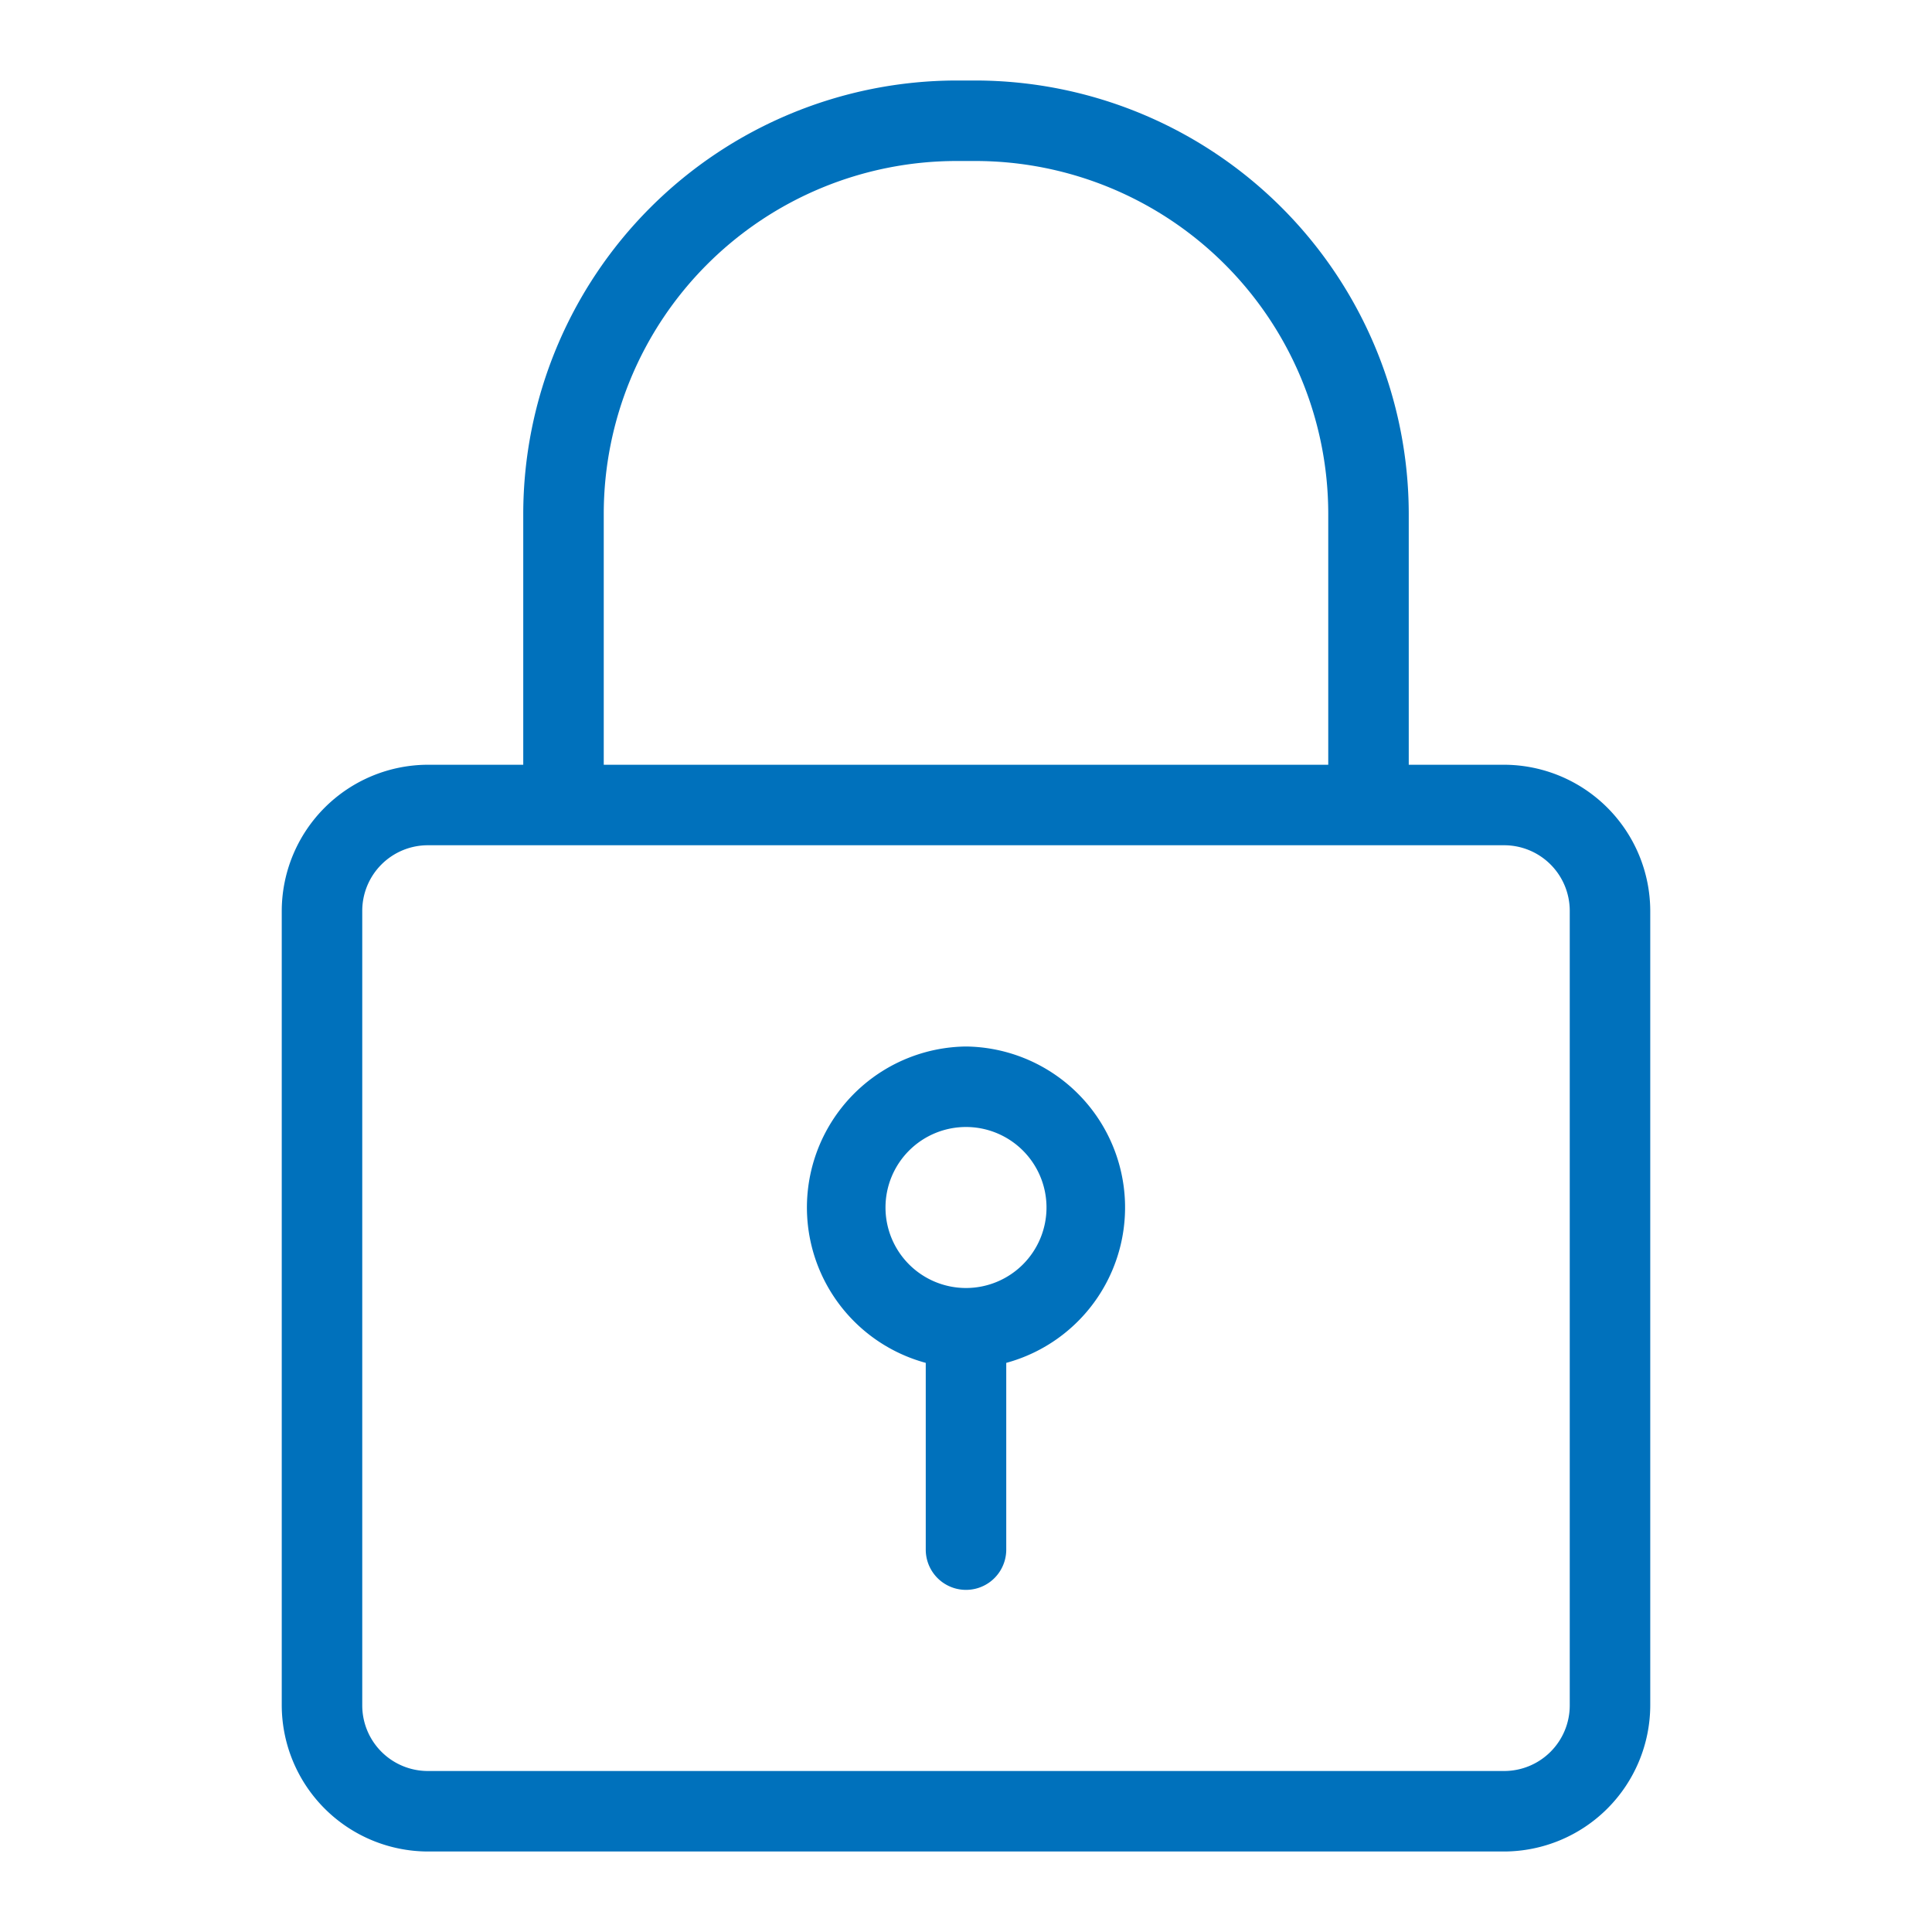
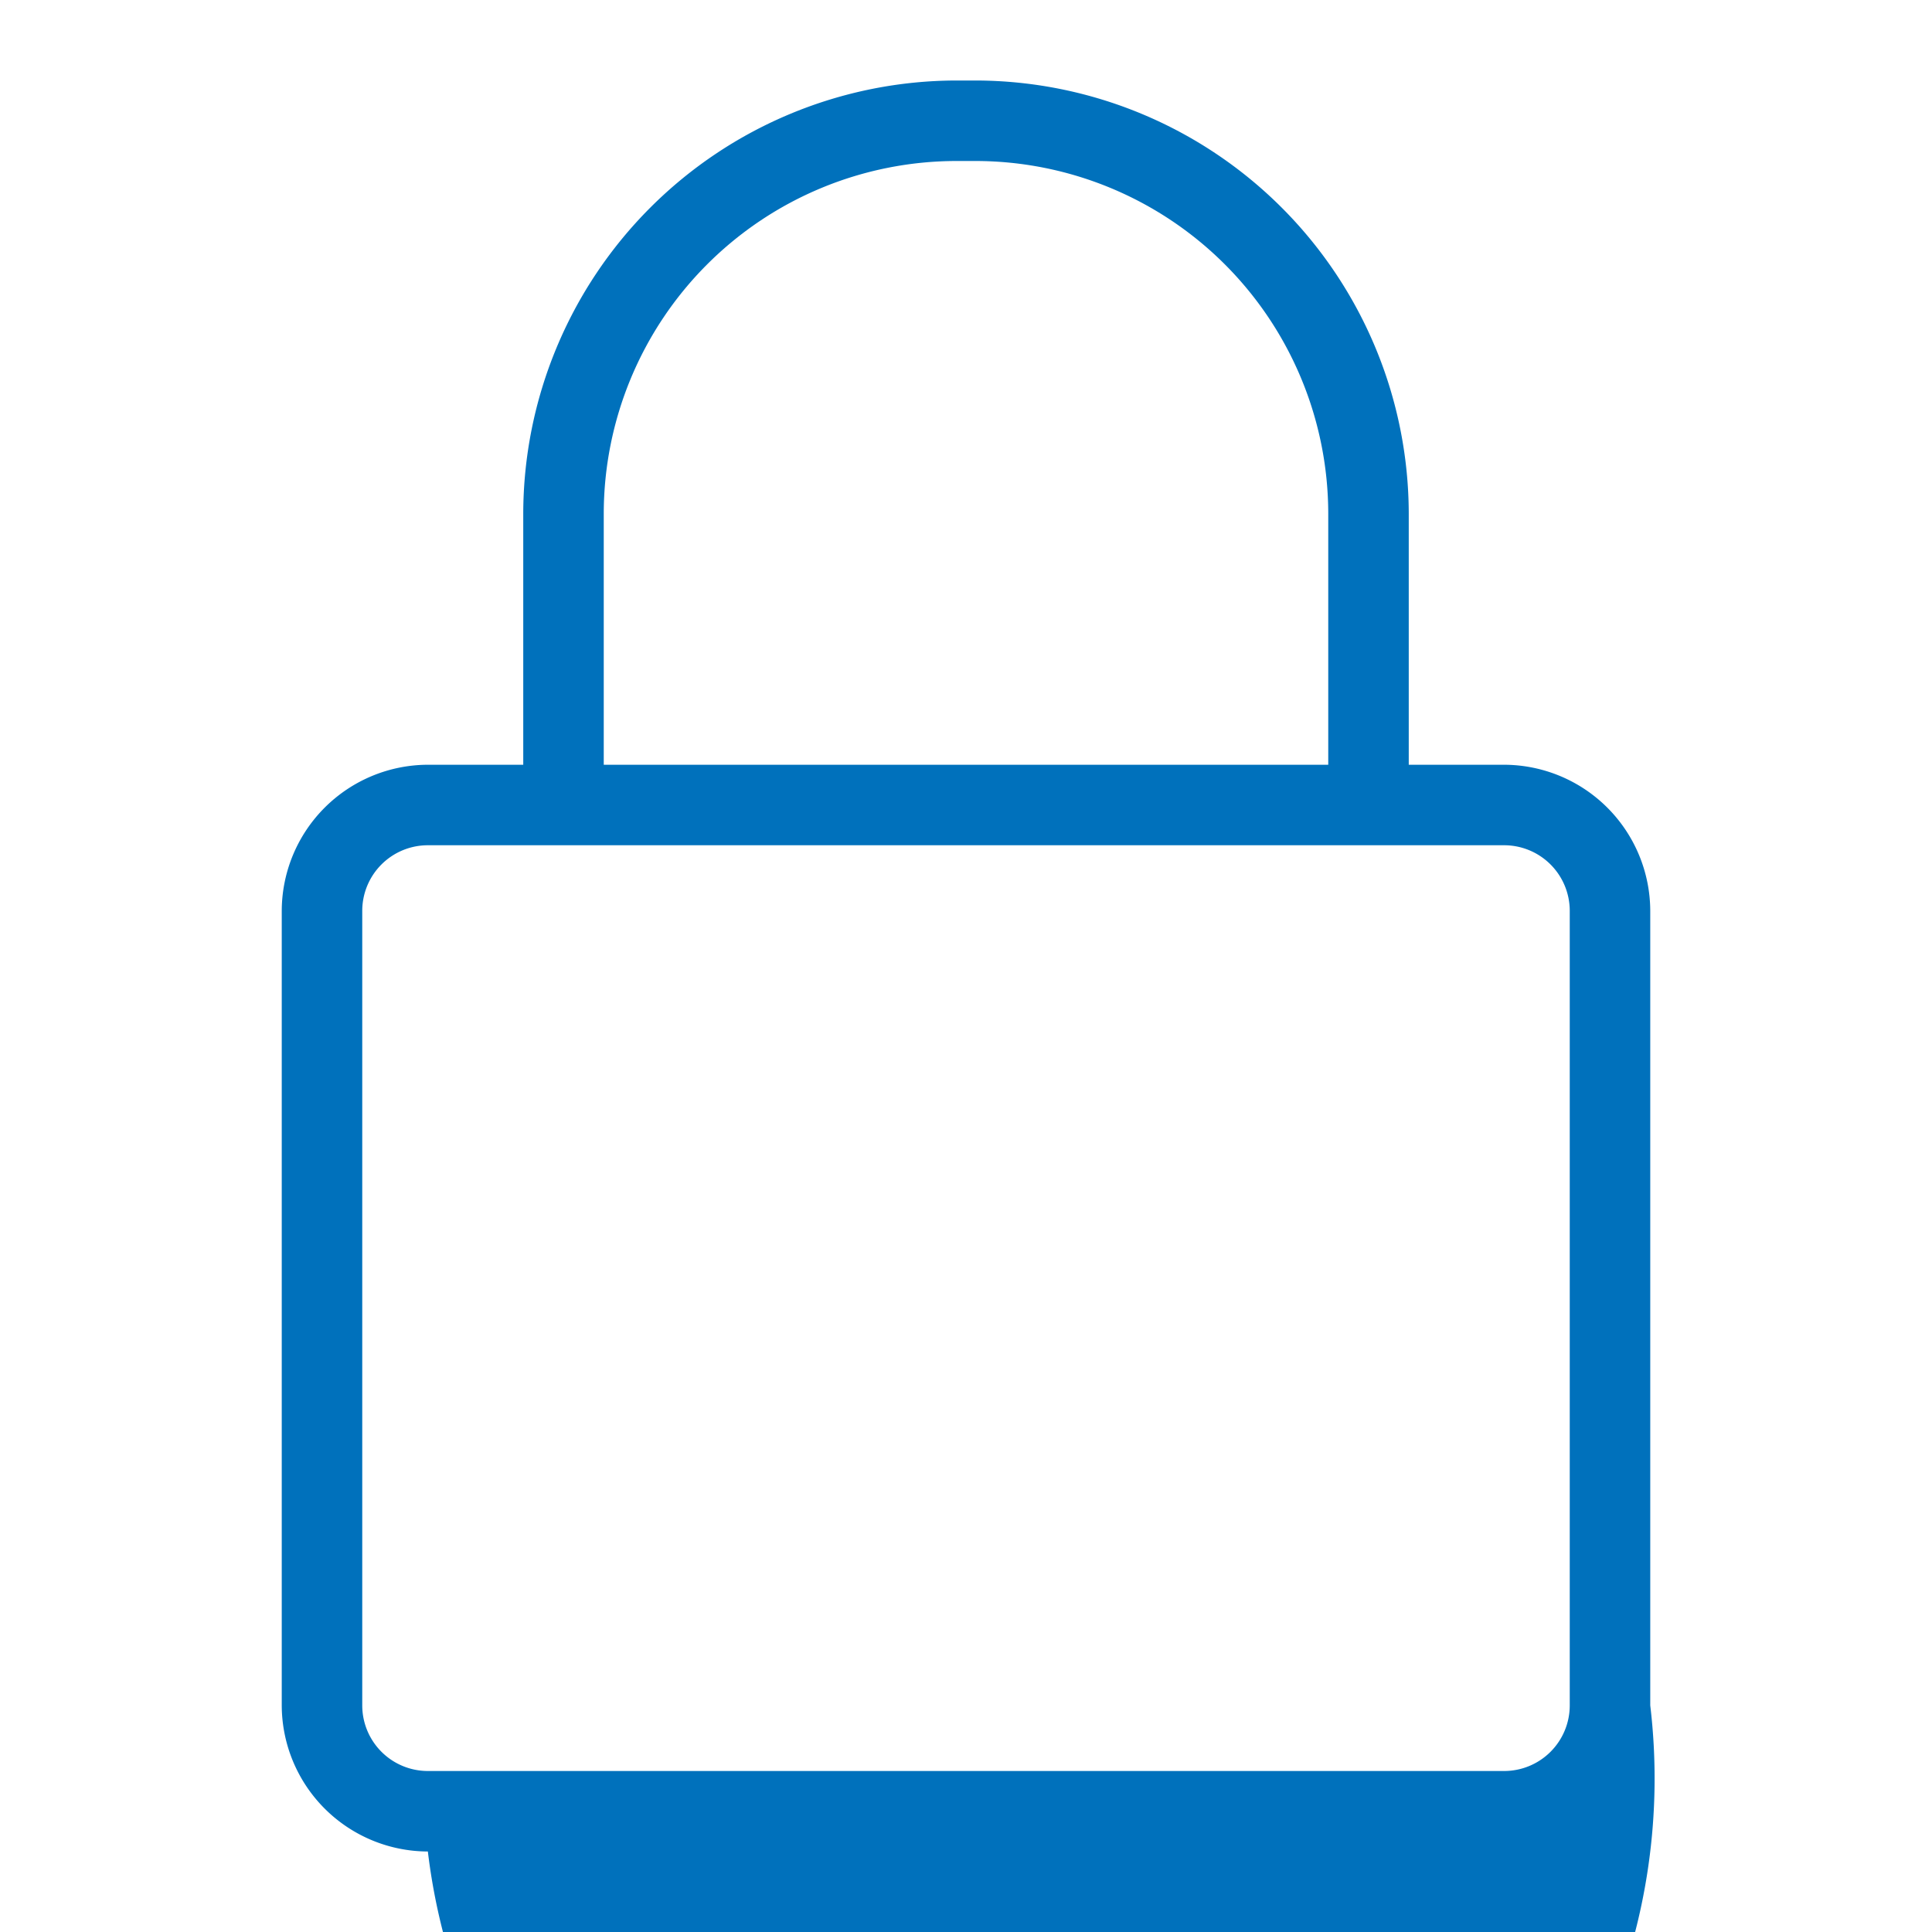
<svg xmlns="http://www.w3.org/2000/svg" viewBox="0 0 48 48" width="48" height="48" fill="#0071BC">
-   <path d="M37.37,19H35V12.76A10.78,10.78,0,0,0,24.24,2h-.48A10.78,10.78,0,0,0,13,12.76V19H10.63A3.64,3.64,0,0,0,7,22.63V42.37A3.64,3.64,0,0,0,10.63,46H37.37A3.64,3.64,0,0,0,41,42.37V22.63A3.64,3.64,0,0,0,37.37,19ZM15,12.76A8.77,8.77,0,0,1,23.76,4h.48A8.77,8.77,0,0,1,33,12.76V19H15ZM39,42.37A1.63,1.63,0,0,1,37.37,44H10.63A1.63,1.63,0,0,1,9,42.37V22.63A1.63,1.63,0,0,1,10.63,21H37.37A1.63,1.63,0,0,1,39,22.63Z" />
-   <path d="M24,26a4,4,0,0,0-1,7.86V38.5a1,1,0,0,0,2,0V33.86A4,4,0,0,0,24,26Zm0,6a2,2,0,1,1,2-2A2,2,0,0,1,24,32Z" />
+   <path d="M37.37,19H35V12.76A10.78,10.78,0,0,0,24.24,2h-.48A10.78,10.78,0,0,0,13,12.76V19H10.63A3.64,3.64,0,0,0,7,22.63V42.37A3.64,3.64,0,0,0,10.63,46A3.64,3.64,0,0,0,41,42.37V22.63A3.64,3.64,0,0,0,37.37,19ZM15,12.76A8.77,8.77,0,0,1,23.76,4h.48A8.77,8.77,0,0,1,33,12.76V19H15ZM39,42.37A1.63,1.63,0,0,1,37.37,44H10.63A1.63,1.63,0,0,1,9,42.37V22.63A1.63,1.63,0,0,1,10.63,21H37.37A1.63,1.63,0,0,1,39,22.63Z" />
</svg>